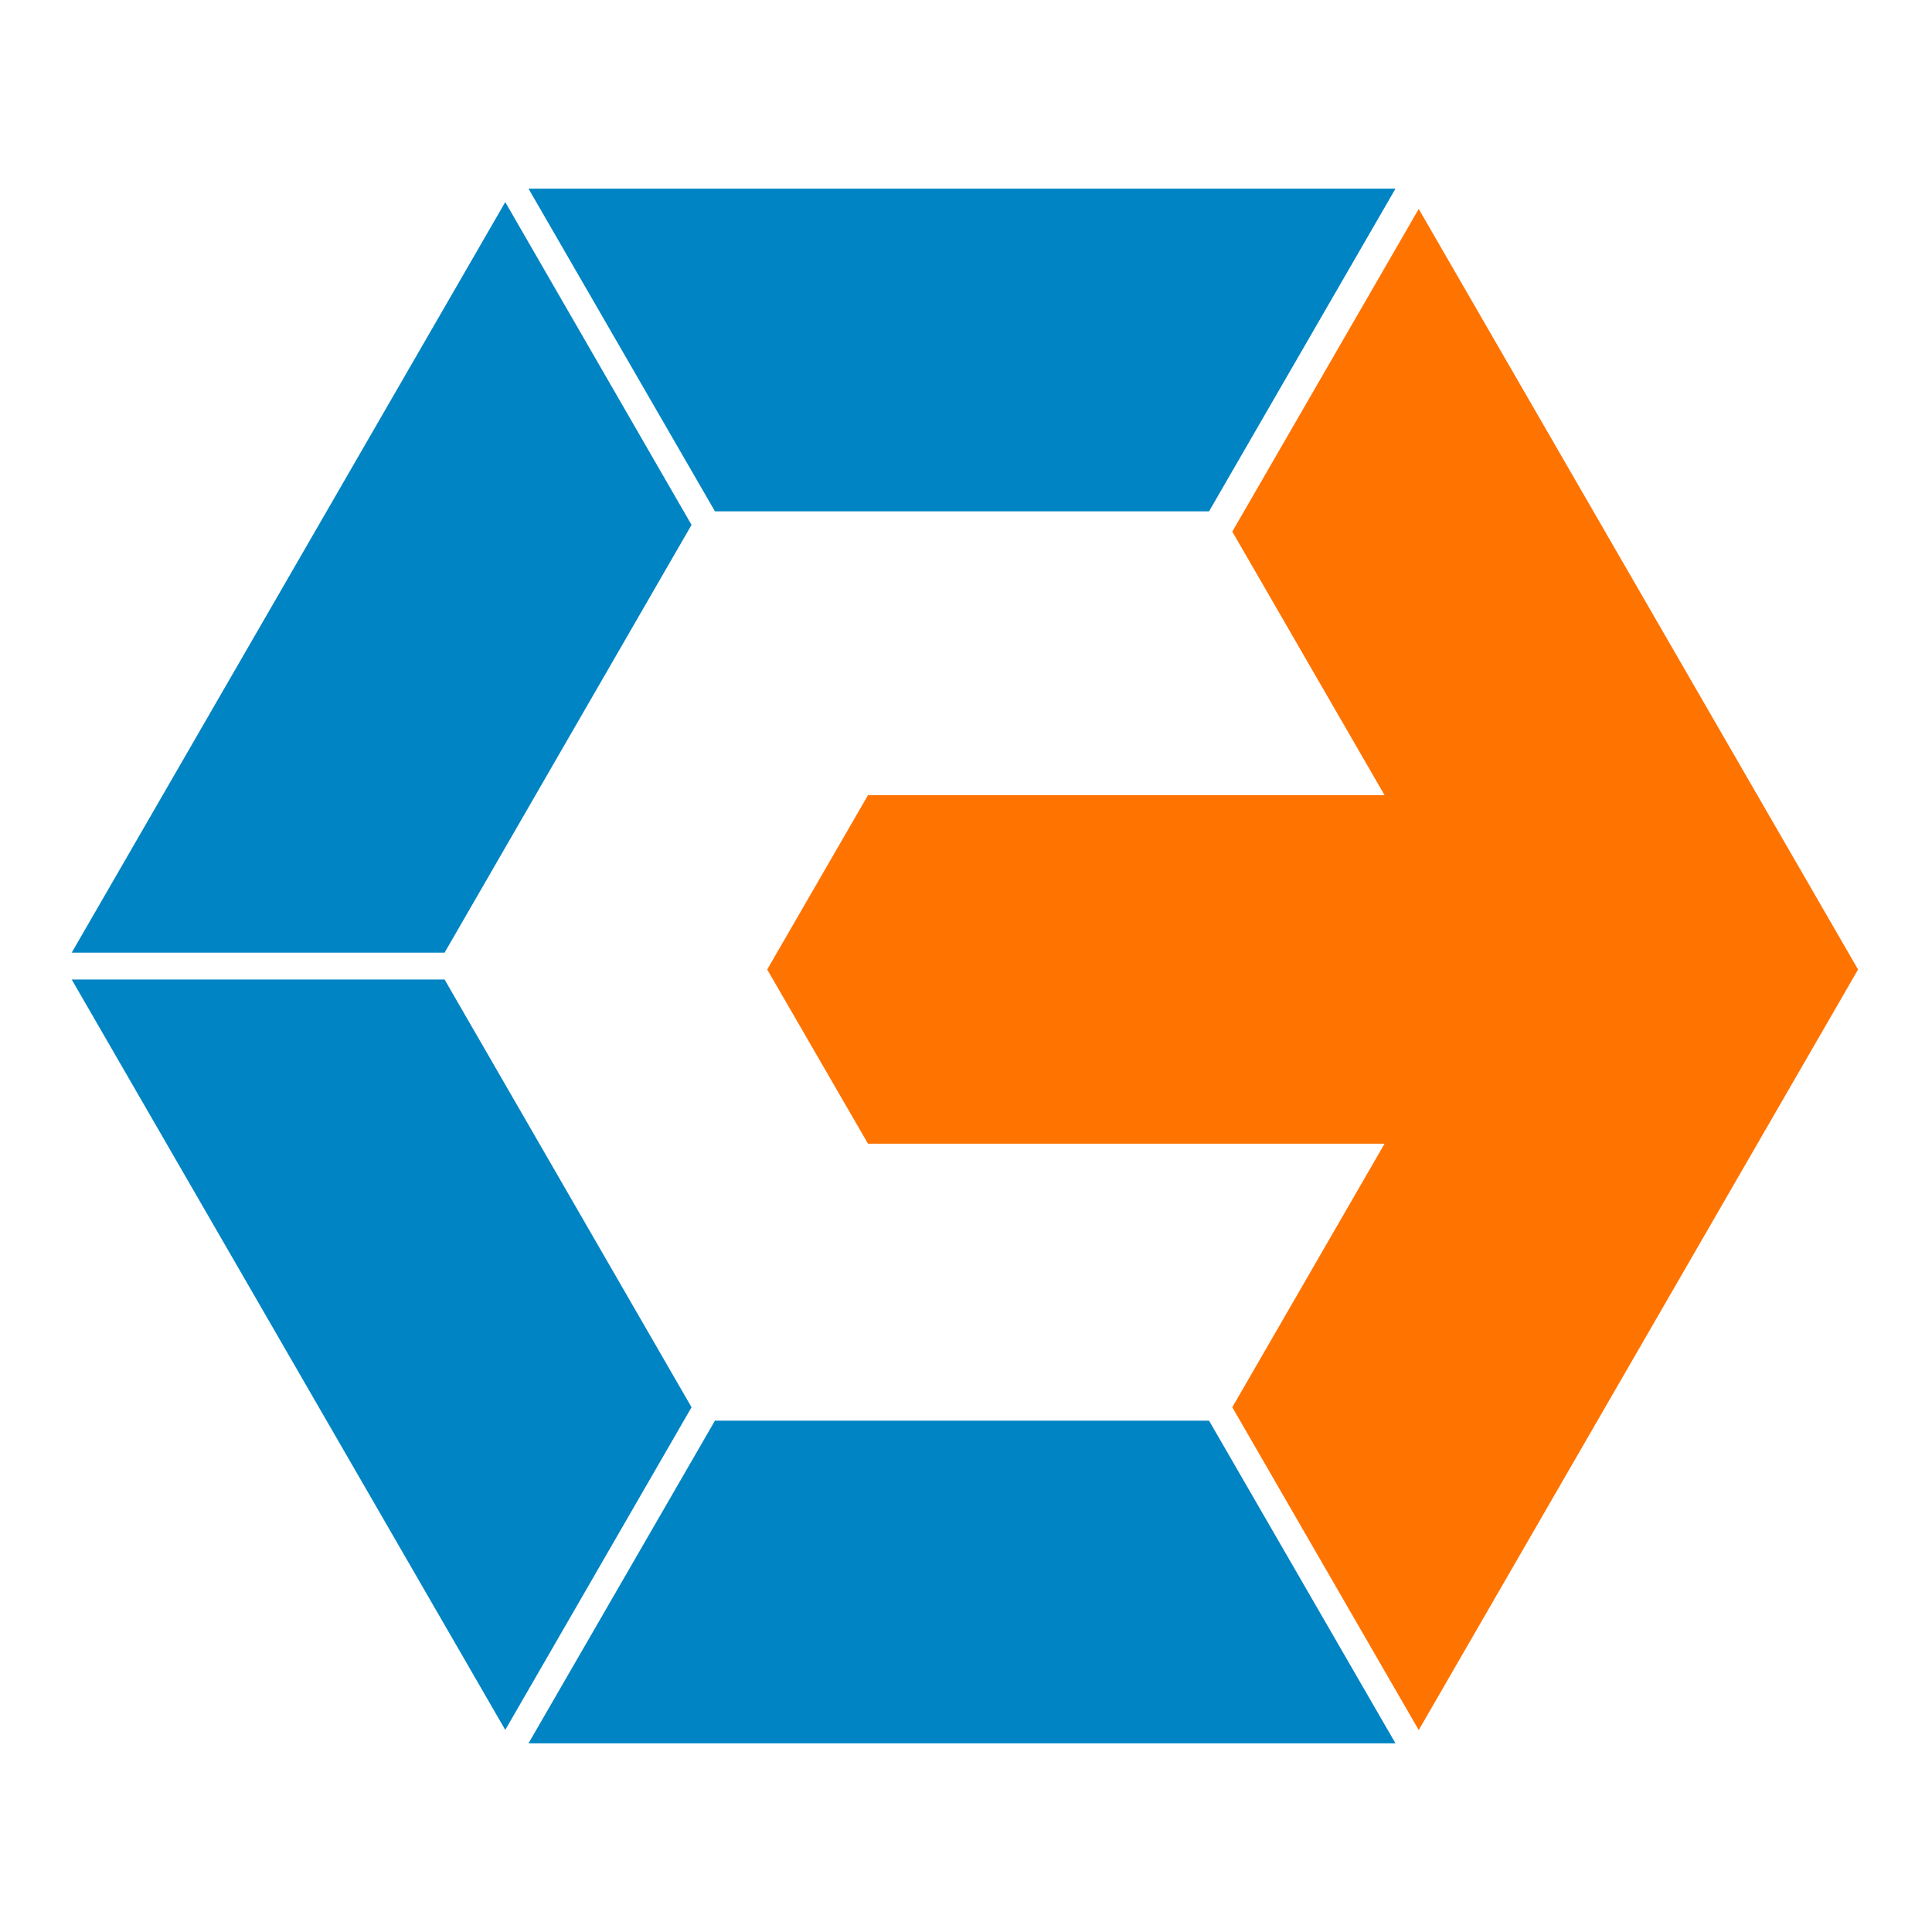
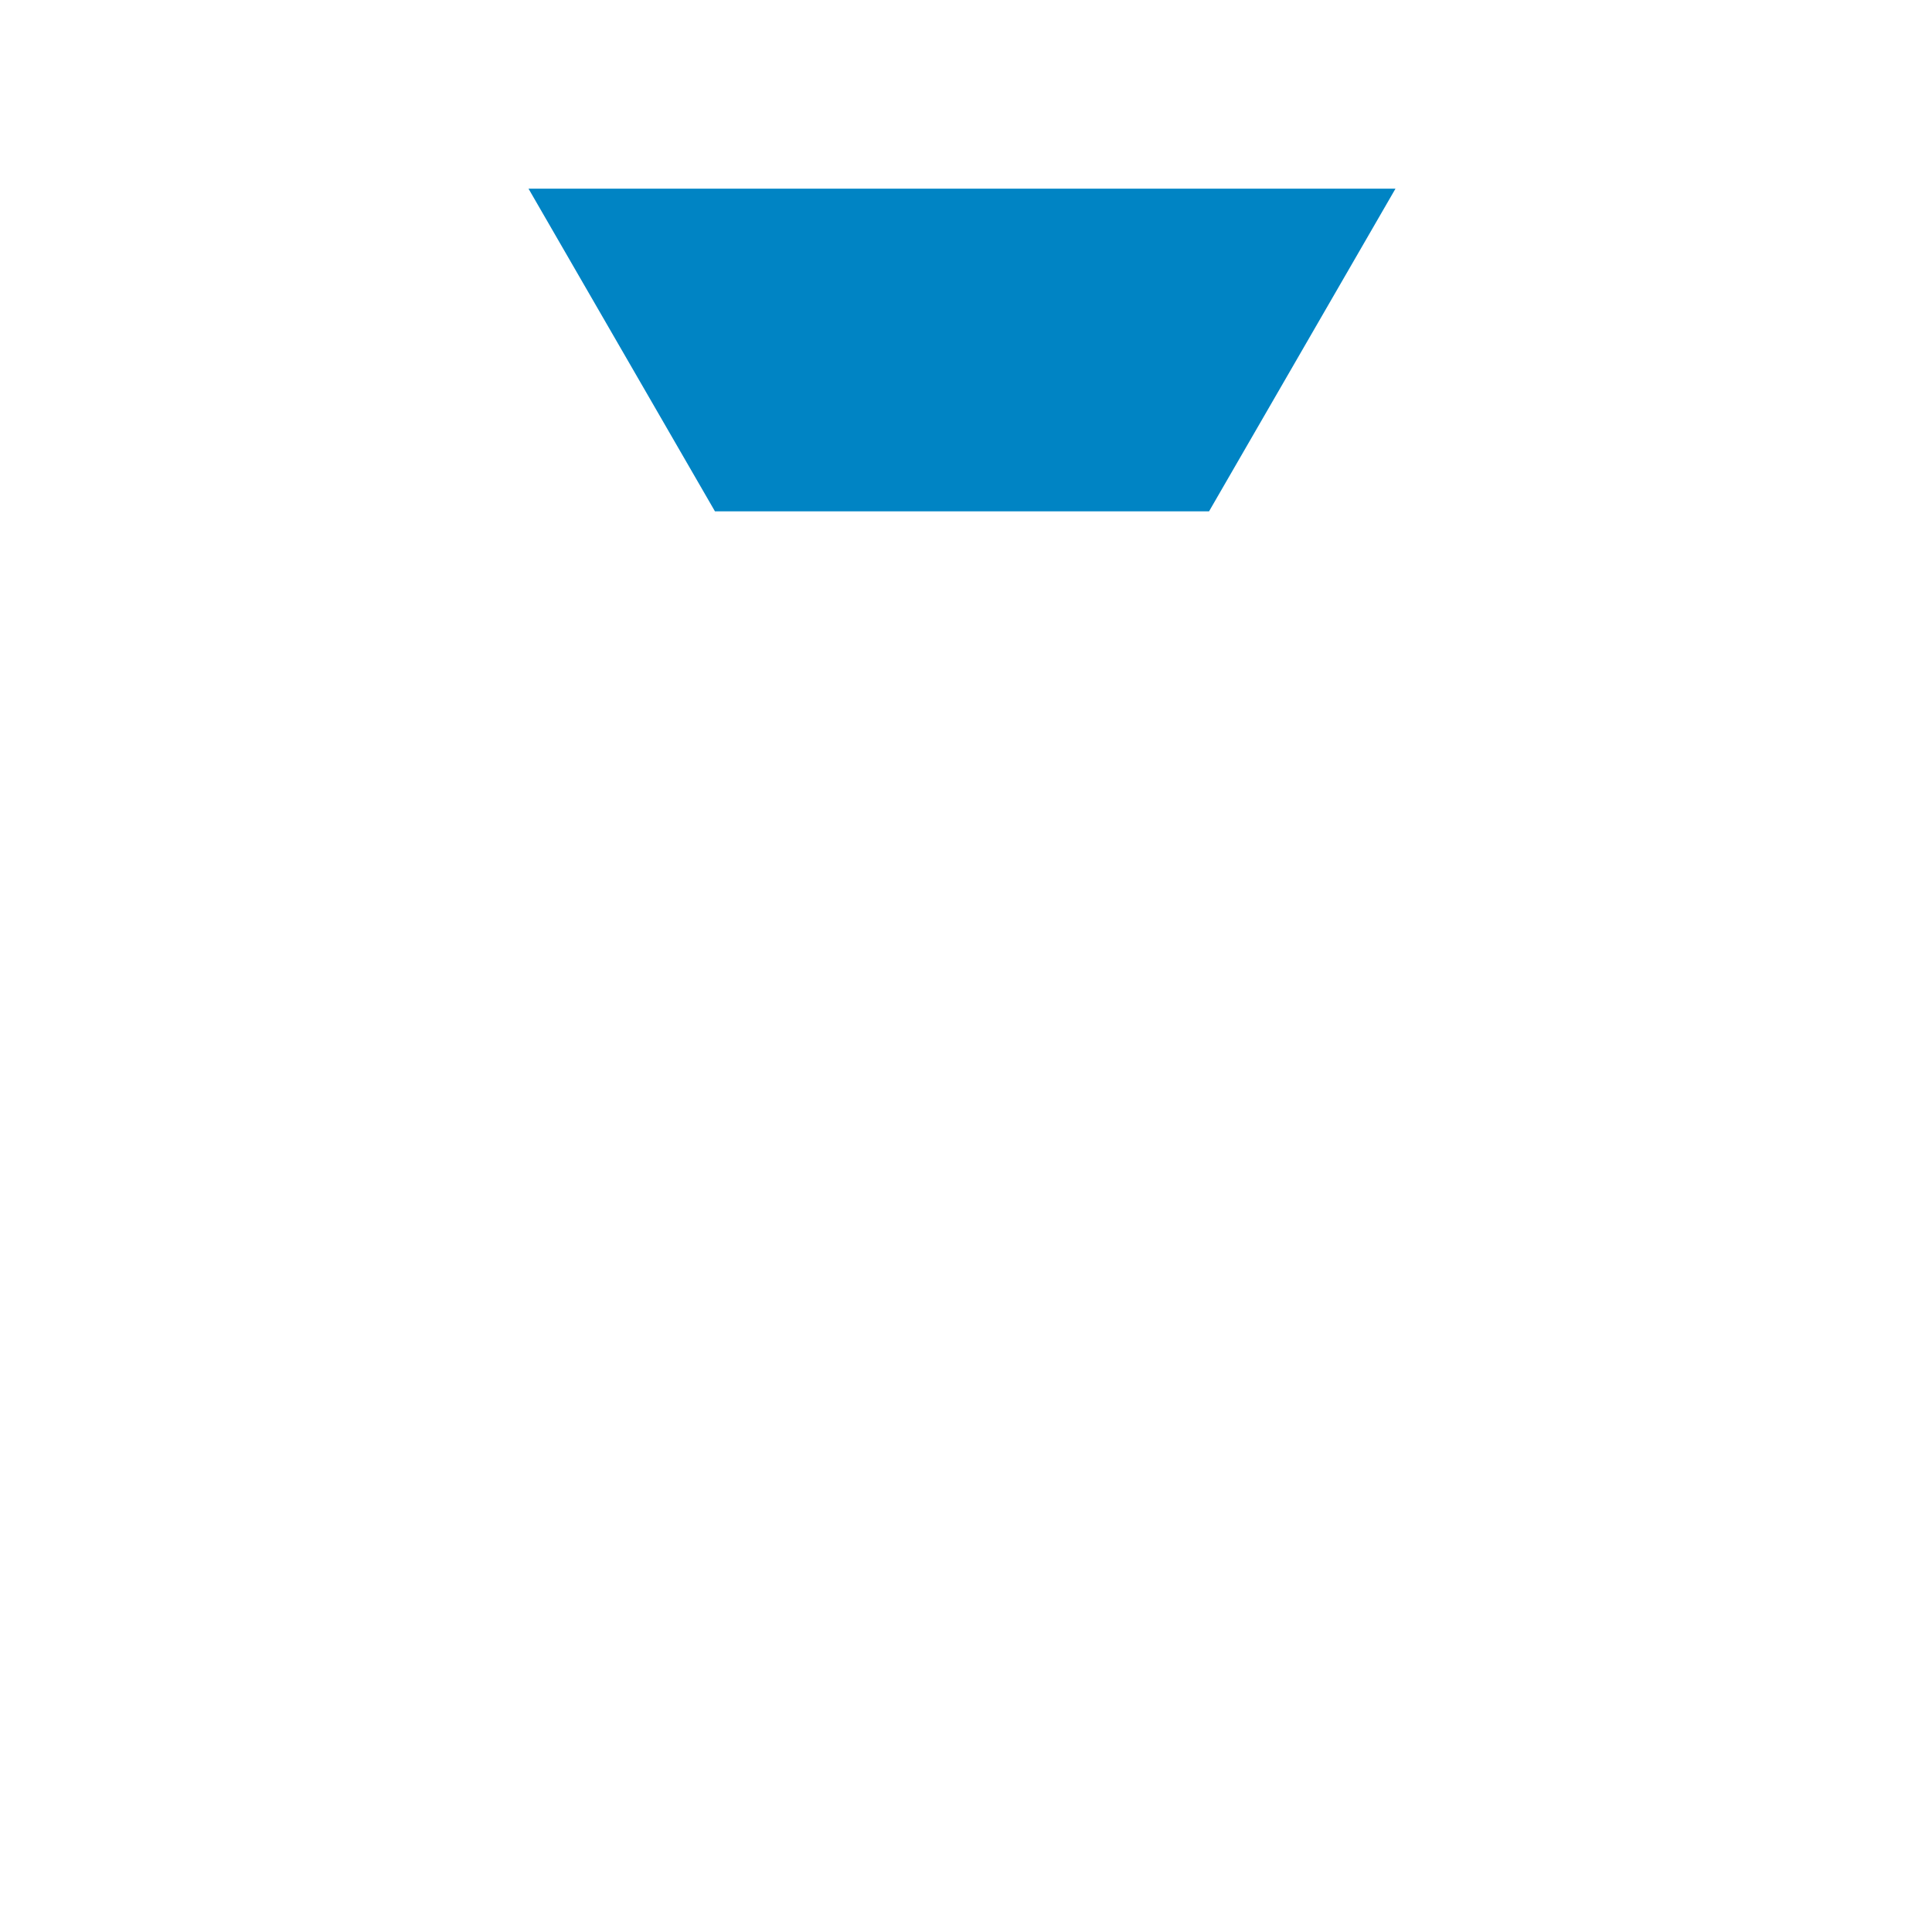
<svg xmlns="http://www.w3.org/2000/svg" width="512" height="512" viewBox="0 0 512 512" fill="none">
-   <path d="M117.816 252.467L183.266 139.104L133.9 53.555L19 252.467H117.816Z" fill="#0084C4" />
  <path d="M140.061 50L189.469 135.508H320.41L369.818 50H140.061Z" fill="#0084C4" />
-   <path d="M183.266 372.938L117.816 259.575H19L133.9 458.446L183.266 372.938Z" fill="#0084C4" />
-   <path d="M320.41 376.492H189.469L140.061 462H369.818L320.41 376.492Z" fill="#0084C4" />
-   <path d="M375.978 55.374L326.57 140.882L366.923 210.726H230.028L203.318 256.931L230.028 303.095H366.923L326.57 372.939L375.978 458.489L492.407 256.931L375.978 55.374Z" fill="#FF7301" />
</svg>